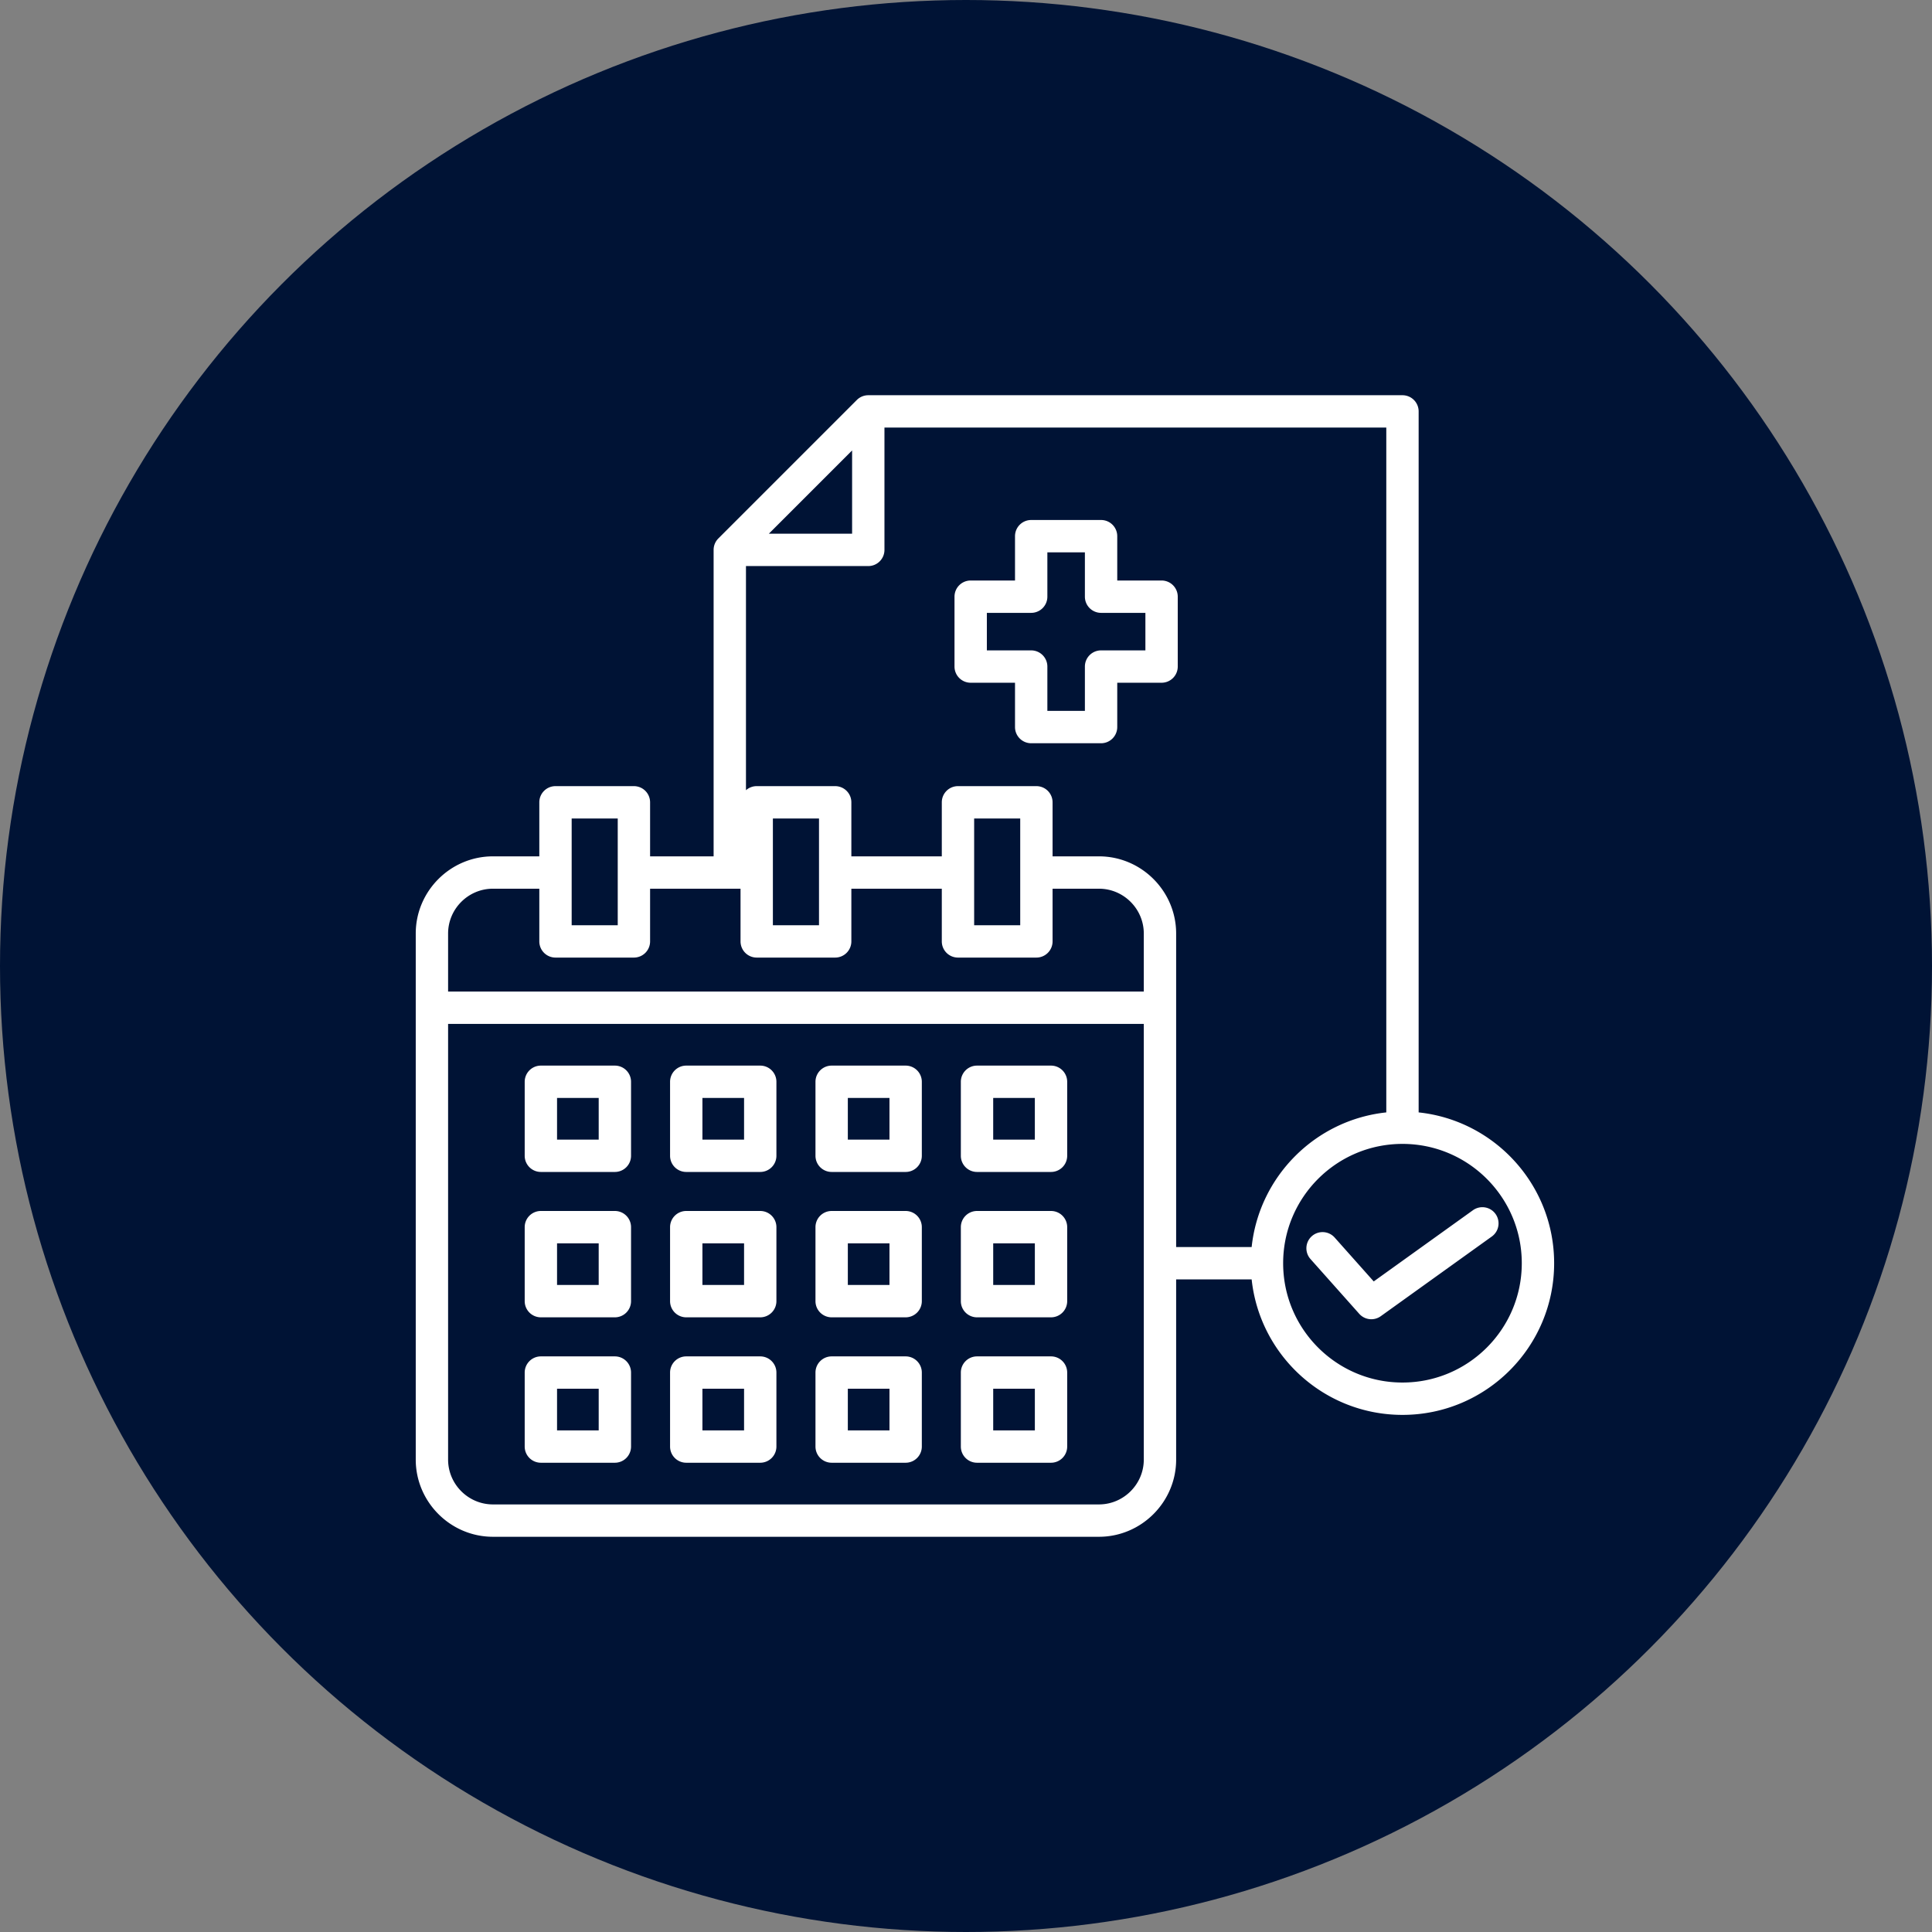
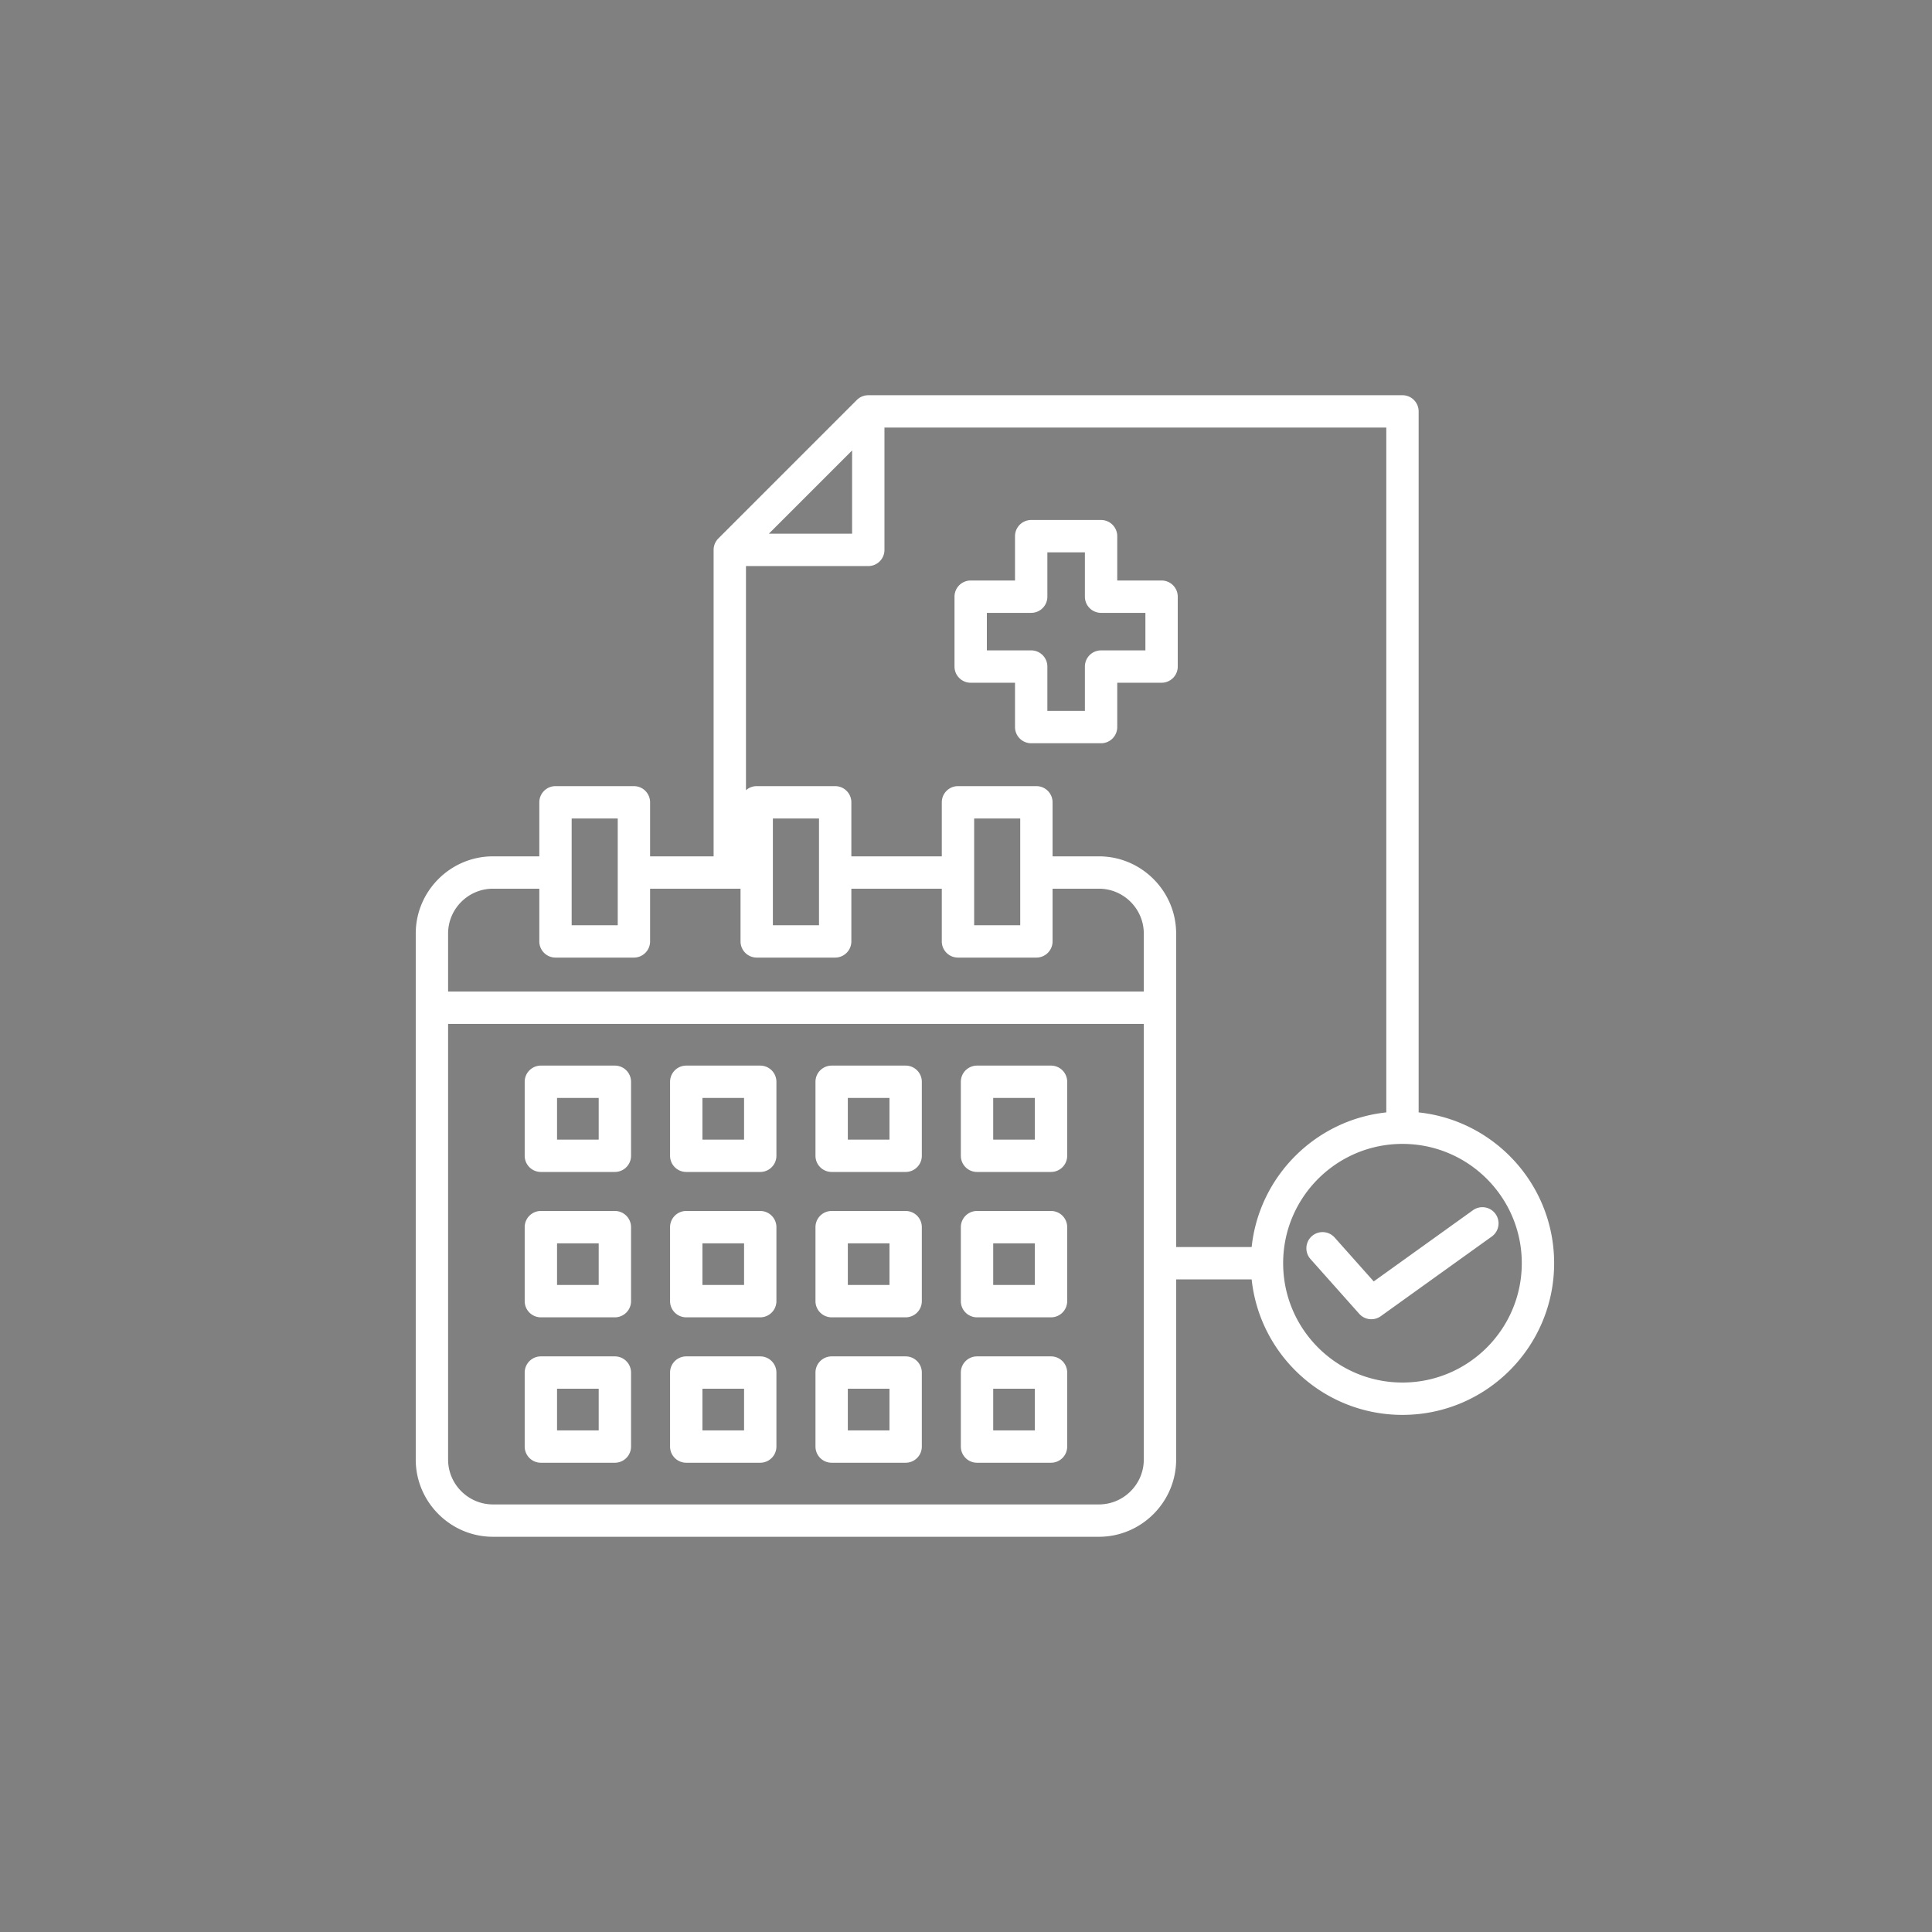
<svg xmlns="http://www.w3.org/2000/svg" width="512" height="512" x="0" y="0" viewBox="0 0 510 510" style="enable-background:new 0 0 512 512" xml:space="preserve" fill-rule="evenodd">
  <rect x="0" y="0" width="510" height="510" fill="#808080" stroke="none" />
-   <circle r="255" cx="255" cy="255" fill="#001335" />
  <g transform="matrix(0.61,0,0,0.61,104.45,99.45)">
    <path d="M8.683 468.598V240.951c0-18.384 15.041-33.402 33.402-33.402h20.072v-23.384a7 7 0 0 1 7-7h33.938a7 7 0 0 1 7 7v23.384h27.489V74.931c0-1.857.737-3.637 2.05-4.95l59.931-59.931a6.999 6.999 0 0 1 4.95-2.05h231.168a7 7 0 0 1 7 7v303.354c32.938 3.499 58.634 31.405 58.634 65.265 0 36.225-29.41 65.635-65.634 65.635-33.86 0-61.766-25.696-65.265-58.635h-32.676v77.979c0 18.36-15.042 33.402-33.402 33.402H42.085c-18.361 0-33.402-15.042-33.402-33.402zm53.474-247.049H42.085c-10.665 0-19.402 8.723-19.402 19.402v25.114h301.059v-25.114c0-10.679-8.737-19.402-19.402-19.402h-20.072v22.807a7 7 0 0 1-7 7H243.33a7 7 0 0 1-7-7v-22.807h-39.14v22.807a7 7 0 0 1-7 7h-33.956a7 7 0 0 1-7-7v-22.807h-39.139v22.807a7 7 0 0 1-7 7H69.157a7 7 0 0 1-7-7zm366.526 96.805V22H211.515v52.931a7 7 0 0 1-7 7h-52.931v97.001a6.975 6.975 0 0 1 4.65-1.767h33.956a7 7 0 0 1 7 7v23.384h39.14v-23.384a7 7 0 0 1 7-7h33.938a7 7 0 0 1 7 7v23.384h20.072c18.36 0 33.402 15.018 33.402 33.402v135.668h32.676c3.254-30.638 27.626-55.01 58.265-58.265zM197.515 31.899l-36.032 36.032h36.032zm186.533 351.72c0 28.498 23.137 51.635 51.635 51.635s51.634-23.137 51.634-51.635-23.136-51.634-51.634-51.634-51.635 23.136-51.635 51.634zM22.683 280.065v188.533c0 10.665 8.737 19.402 19.402 19.402H304.34c10.665 0 19.402-8.737 19.402-19.402V280.065zm245.33-191.886V68.995a7 7 0 0 1 7-7h30.241a7 7 0 0 1 7 7v19.184h19.184a7 7 0 0 1 7 7v30.241a7 7 0 0 1-7 7h-19.184v19.184a7 7 0 0 1-7 7h-30.241a7 7 0 0 1-7-7V132.42h-19.184a7 7 0 0 1-7-7V95.179a7 7 0 0 1 7-7zm7 14h-19.184v16.241h19.184a7 7 0 0 1 7 7v19.184h16.241V125.42a7 7 0 0 1 7-7h19.184v-16.241h-19.184a7 7 0 0 1-7-7V75.995h-16.241v19.184a7 7 0 0 1-7 7zm8.581 241.947h-32.022a7 7 0 0 1-7-7v-32.021a7 7 0 0 1 7-7h32.022a7 7 0 0 1 7 7v32.021a7 7 0 0 1-7 7zm-7-14v-18.021h-18.022v18.021zm-55.908 14h-32.021a7 7 0 0 1-7-7v-32.021a7 7 0 0 1 7-7h32.021a7 7 0 0 1 7 7v32.021a7 7 0 0 1-7 7zm-7-14v-18.021h-18.021v18.021zm7 139.834h-32.021a7 7 0 0 1-7-7v-32.021a7 7 0 0 1 7-7h32.021a7 7 0 0 1 7 7v32.021a7 7 0 0 1-7 7zm-7-14v-18.021h-18.021v18.021zM94.852 407.034H62.831a7 7 0 0 1-7-7v-32.021a7 7 0 0 1 7-7h32.021a7 7 0 0 1 7 7v32.021a7 7 0 0 1-7 7zm-7-14v-18.021H69.831v18.021zm69.908 76.926h-32.021a7 7 0 0 1-7-7v-32.021a7 7 0 0 1 7-7h32.021a7 7 0 0 1 7 7v32.021a7 7 0 0 1-7 7zm-7-14v-18.021h-18.021v18.021zm7-48.926h-32.021a7 7 0 0 1-7-7v-32.021a7 7 0 0 1 7-7h32.021a7 7 0 0 1 7 7v32.021a7 7 0 0 1-7 7zm-7-14v-18.021h-18.021v18.021zm69.926 14h-32.021a7 7 0 0 1-7-7v-32.021a7 7 0 0 1 7-7h32.021a7 7 0 0 1 7 7v32.021a7 7 0 0 1-7 7zm-7-14v-18.021h-18.021v18.021zm-55.926-48.908h-32.021a7 7 0 0 1-7-7v-32.021a7 7 0 0 1 7-7h32.021a7 7 0 0 1 7 7v32.021a7 7 0 0 1-7 7zm-7-14v-18.021h-18.021v18.021zm-55.908 14H62.831a7 7 0 0 1-7-7v-32.021a7 7 0 0 1 7-7h32.021a7 7 0 0 1 7 7v32.021a7 7 0 0 1-7 7zm-7-14v-18.021H69.831v18.021zm7 139.834H62.831a7 7 0 0 1-7-7v-32.021a7 7 0 0 1 7-7h32.021a7 7 0 0 1 7 7v32.021a7 7 0 0 1-7 7zm-7-14v-18.021H69.831v18.021zm195.742-48.926h-32.022a7 7 0 0 1-7-7v-32.021a7 7 0 0 1 7-7h32.022a7 7 0 0 1 7 7v32.021a7 7 0 0 1-7 7zm-7-14v-18.021h-18.022v18.021zm7 76.926h-32.022a7 7 0 0 1-7-7v-32.021a7 7 0 0 1 7-7h32.022a7 7 0 0 1 7 7v32.021a7 7 0 0 1-7 7zm-7-14v-18.021h-18.022v18.021zM250.33 191.165v46.191h19.938v-46.191zm-87.096 0v46.191h19.956v-46.191zM395.875 381.81a7.003 7.003 0 0 1 .574-9.883 7.005 7.005 0 0 1 9.883.574l16.913 19 42.936-30.812a7.002 7.002 0 0 1 9.768 1.606 7.003 7.003 0 0 1-1.605 9.768l-48.056 34.487a7 7 0 0 1-9.31-1.033zM96.095 191.165H76.157v46.191h19.938z" fill="#ffffff" opacity="1" data-original="#000000" />
  </g>
</svg>